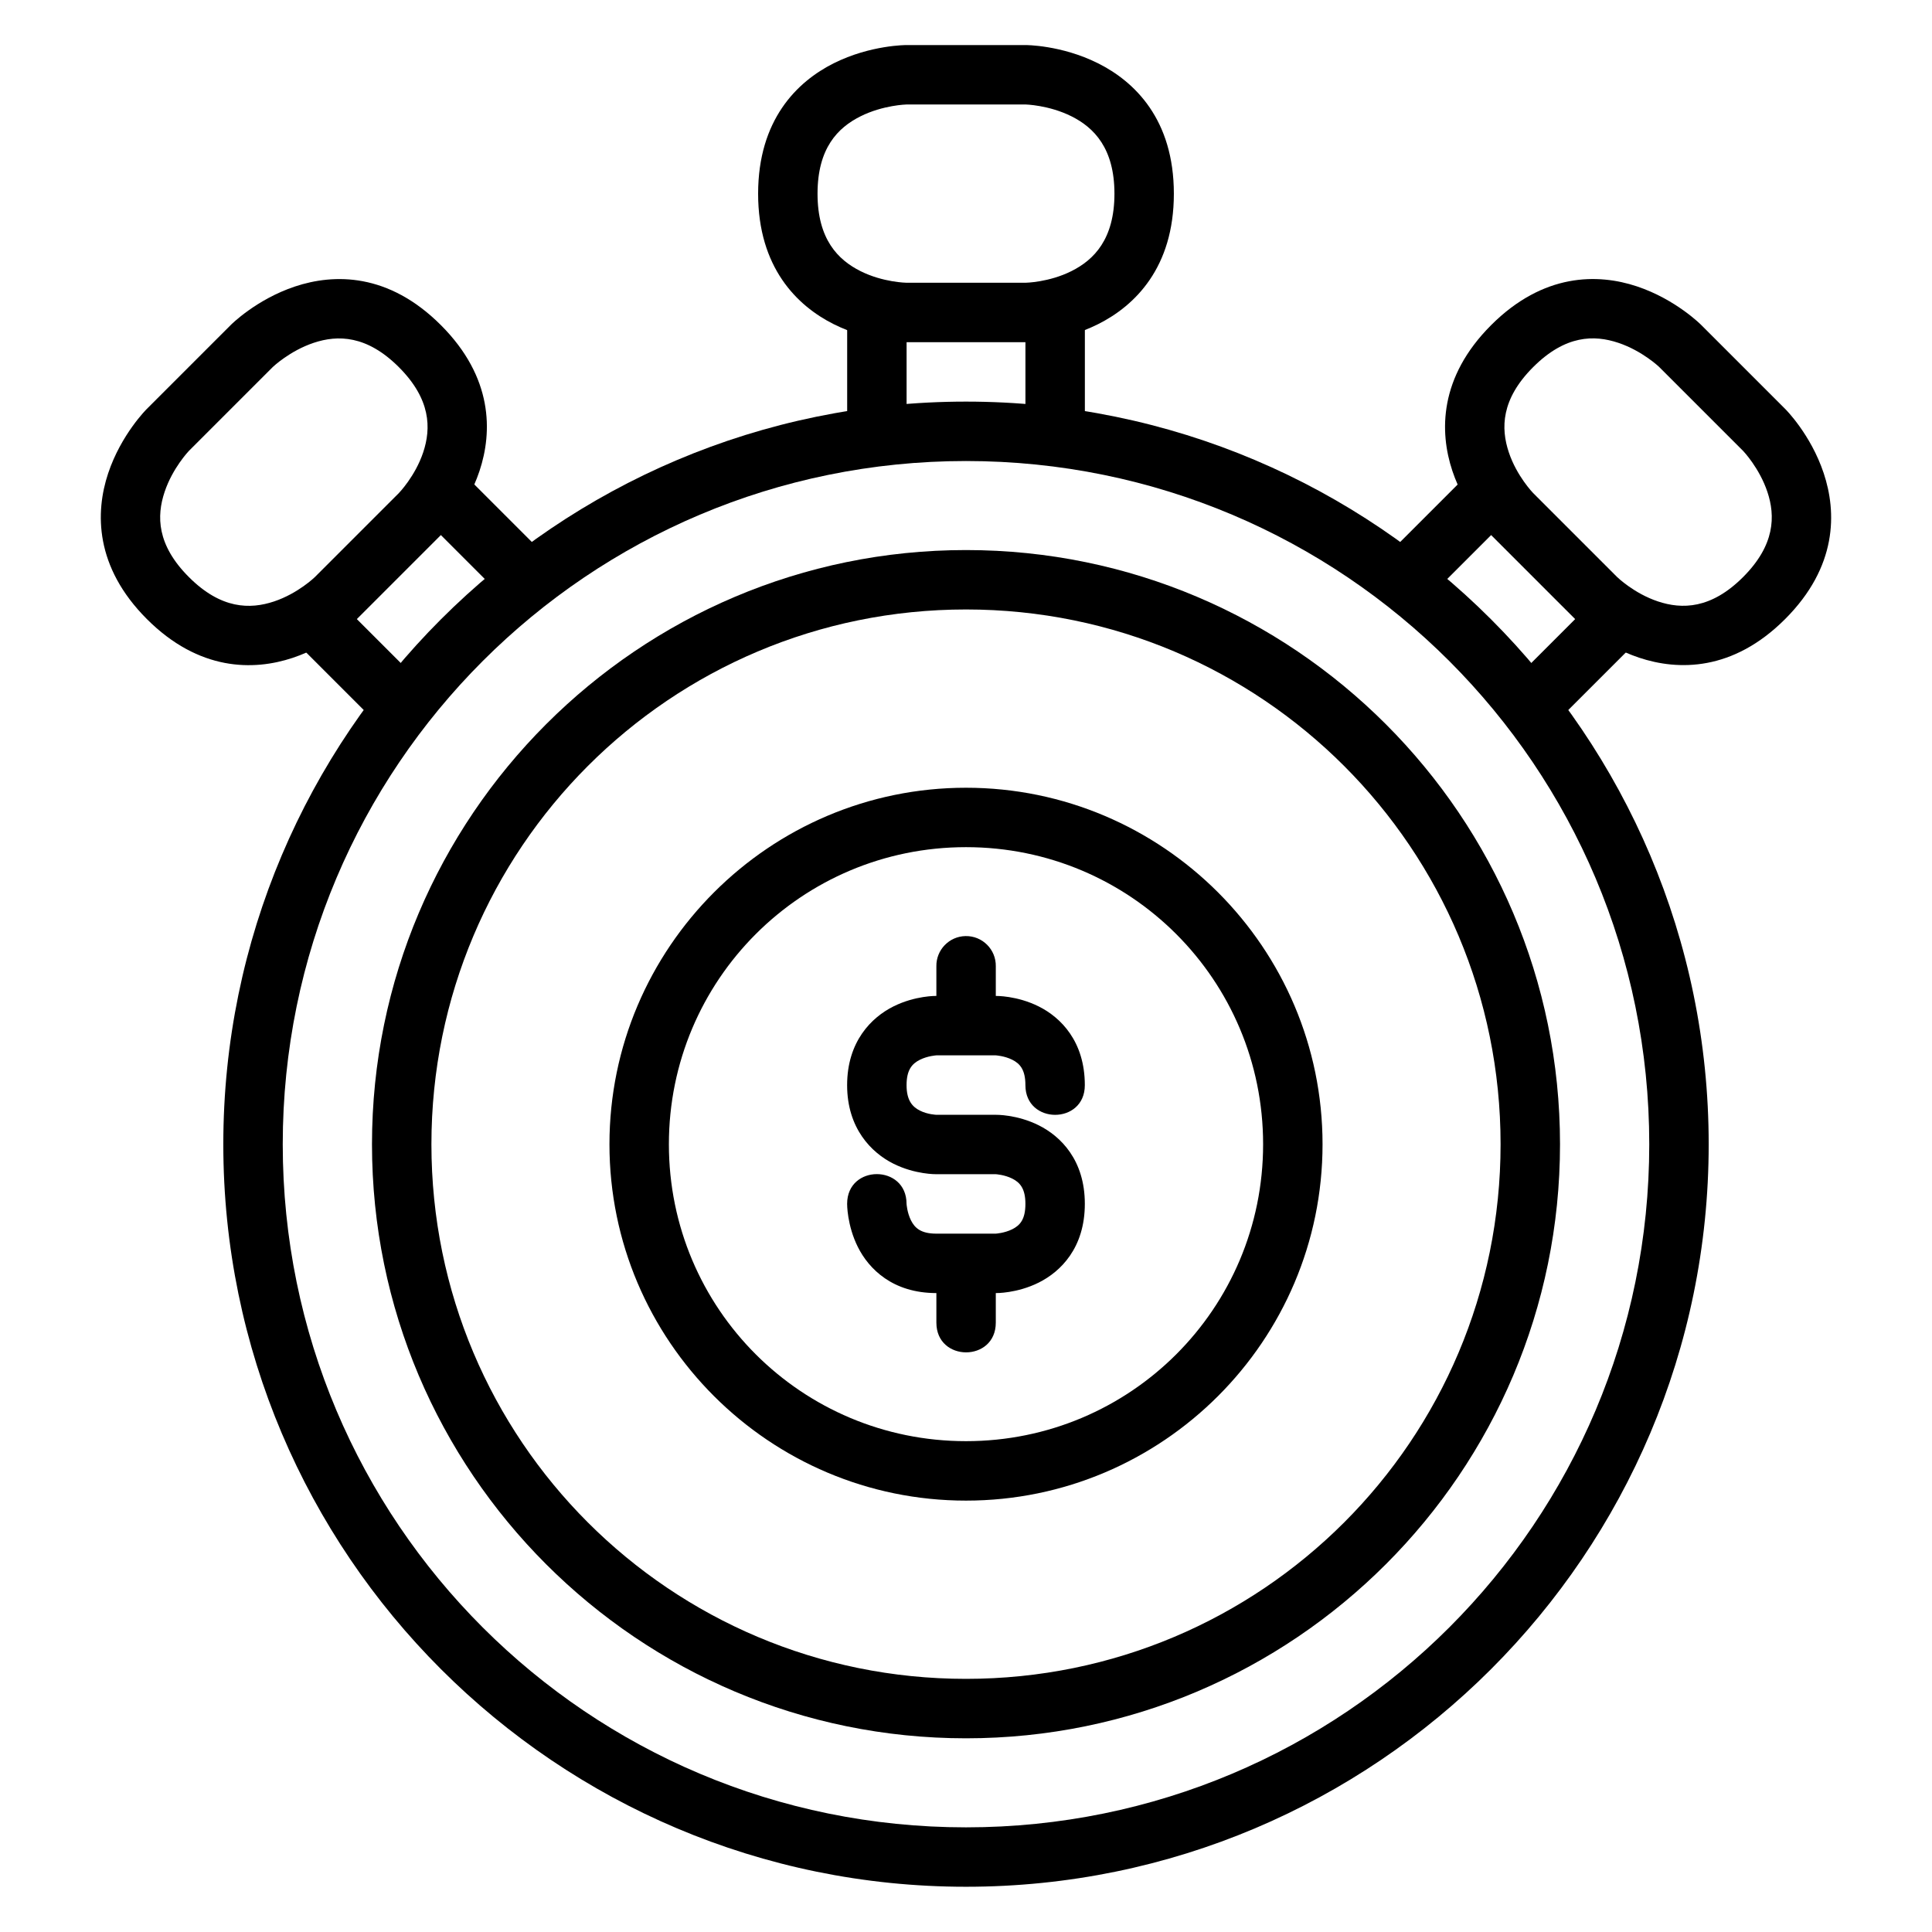
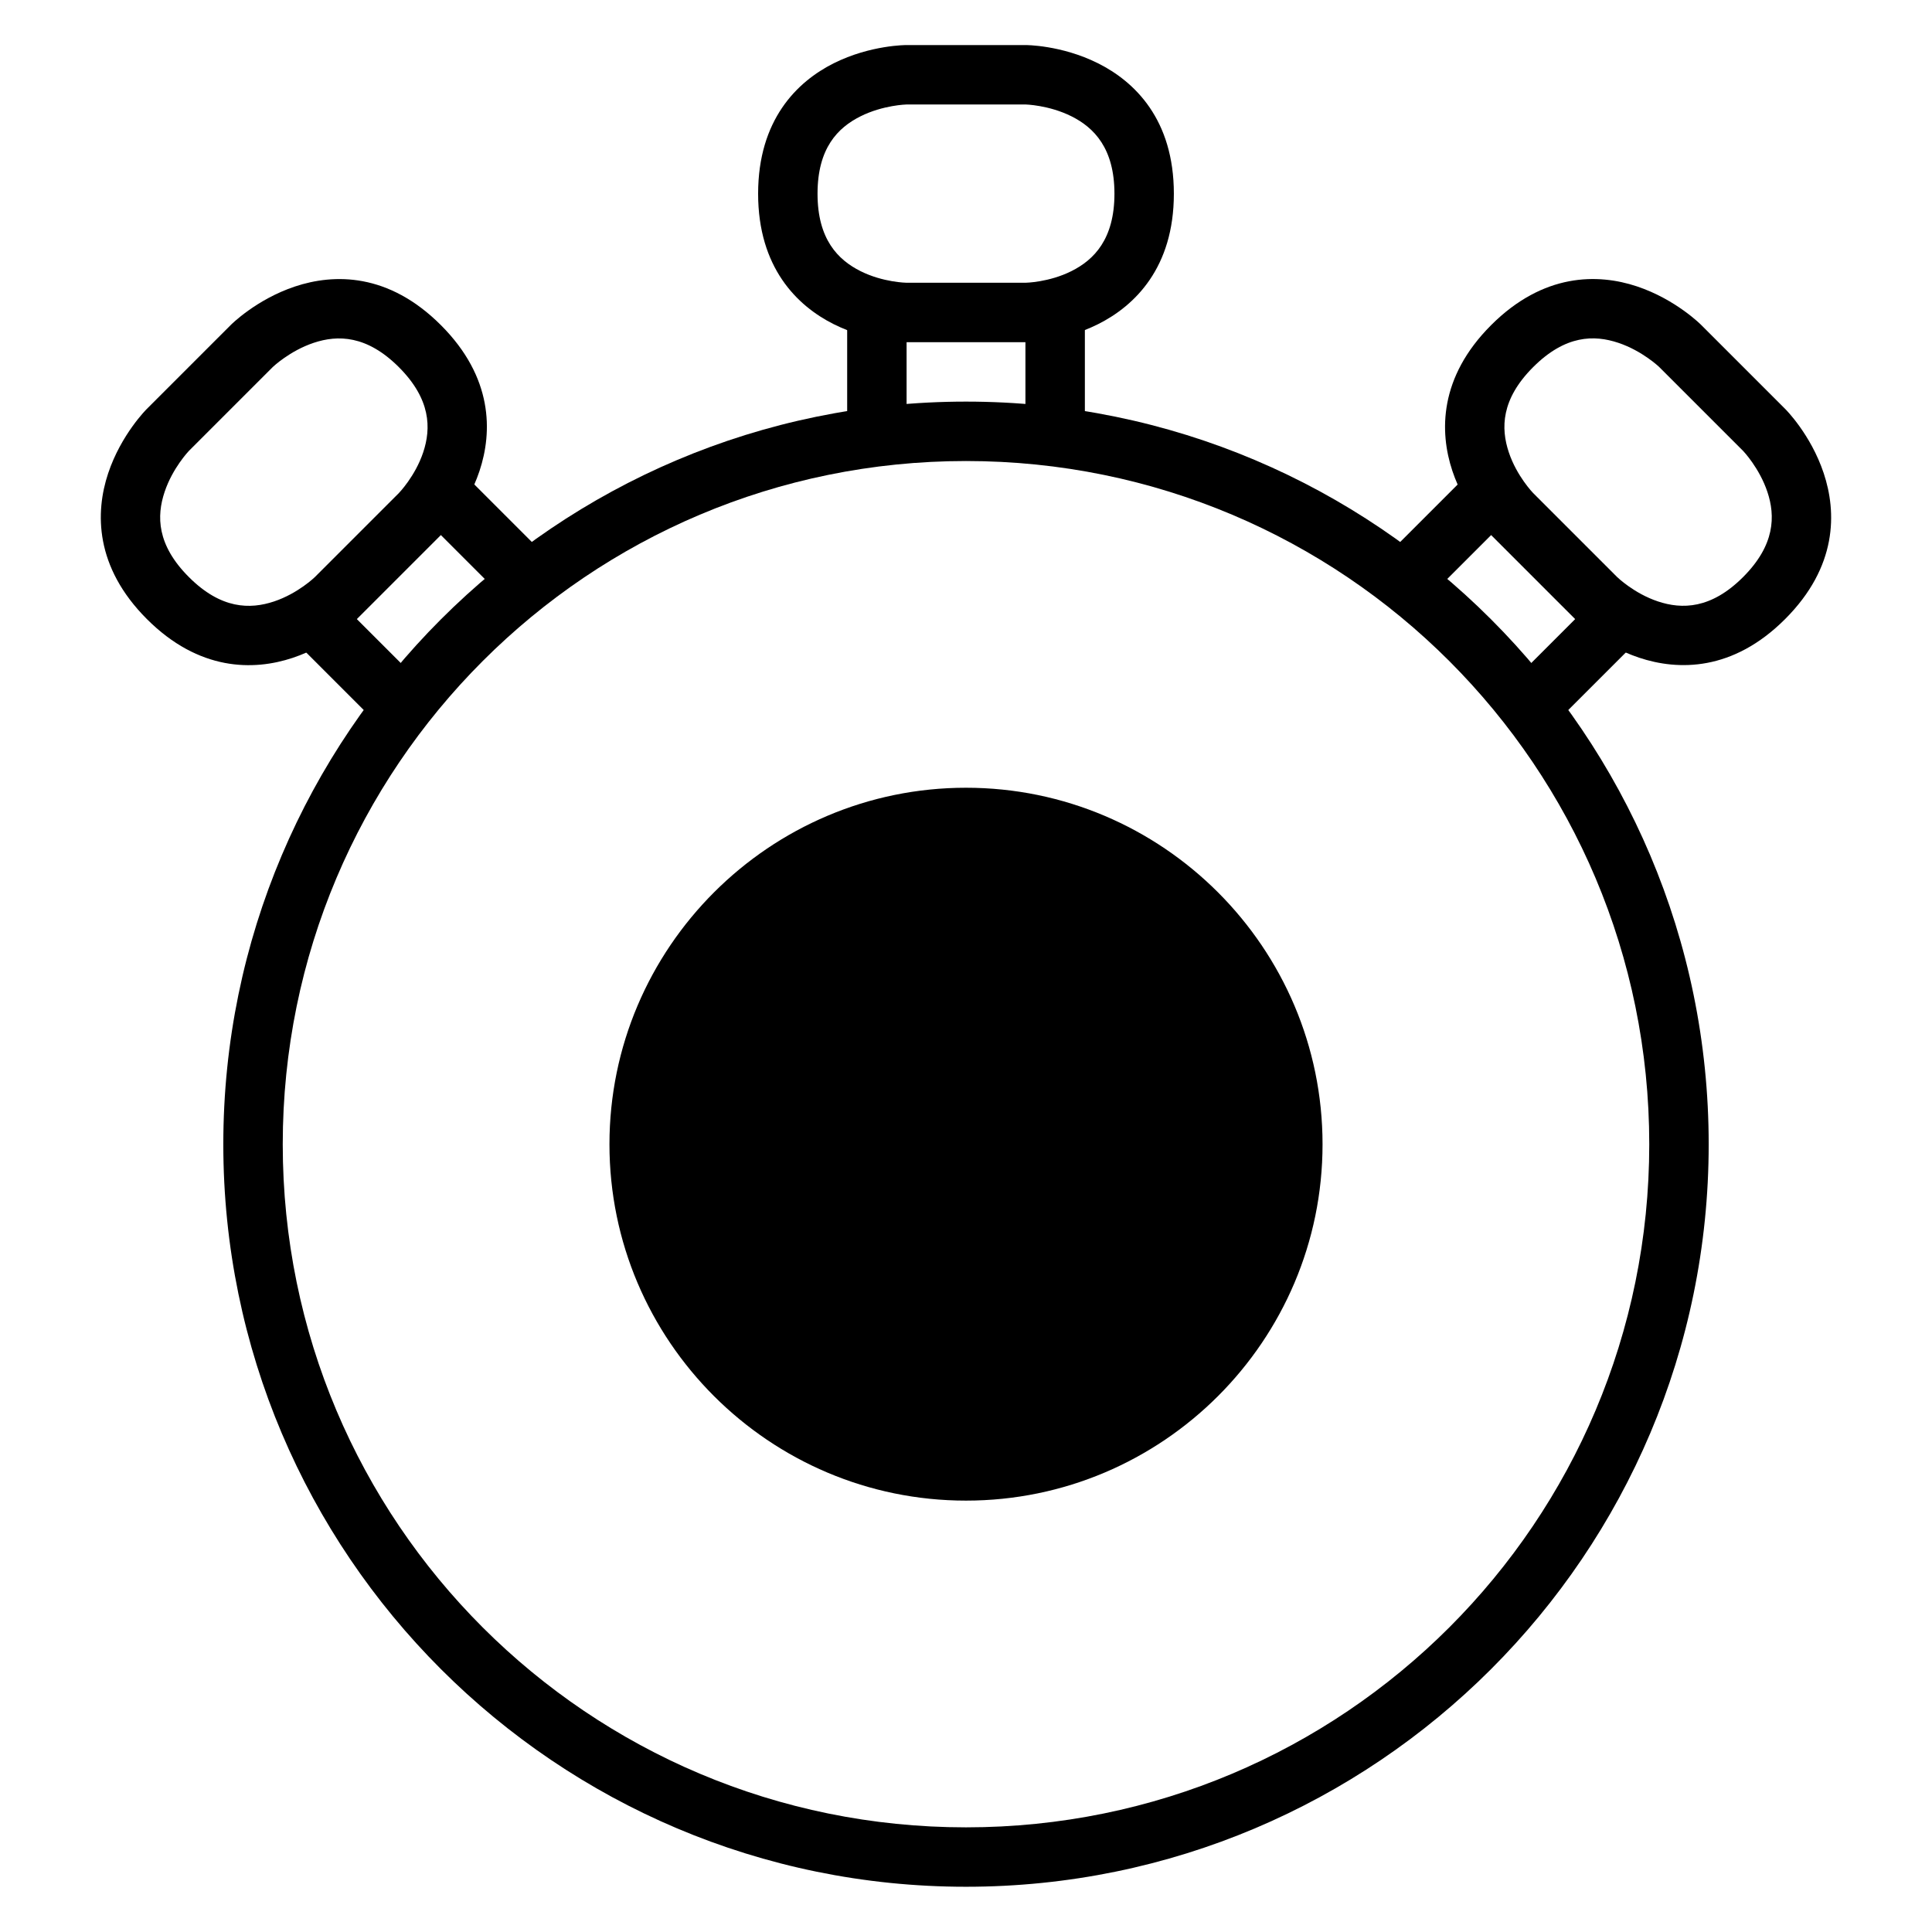
<svg xmlns="http://www.w3.org/2000/svg" fill="#000000" width="800px" height="800px" version="1.1" viewBox="144 144 512 512">
  <g>
-     <path d="m400 352.76c-52.078 0-94.488 42.41-94.488 94.488s42.41 94.43 94.488 94.43 94.488-42.352 94.488-94.43-42.41-94.488-94.488-94.488zm0 15.746c43.57 0 78.738 35.172 78.738 78.738 0 43.57-35.172 78.68-78.738 78.68-43.57 0-78.738-35.113-78.738-78.68 0-43.57 35.172-78.738 78.738-78.738z" />
+     <path d="m400 352.76c-52.078 0-94.488 42.41-94.488 94.488s42.41 94.43 94.488 94.43 94.488-42.352 94.488-94.43-42.41-94.488-94.488-94.488zm0 15.746z" />
    <path d="m400 250.43c-108.6 0-196.82 88.223-196.82 196.82s88.223 196.76 196.82 196.76 196.82-88.164 196.82-196.76-88.223-196.82-196.82-196.82zm0 15.746c100.09 0 181.07 80.984 181.07 181.07 0 100.09-80.984 181.02-181.07 181.02-100.09 0-181.07-80.926-181.07-181.02 0-100.09 80.984-181.07 181.07-181.07z" />
    <path d="m384.25 155.94s-9.543-0.051-19.293 4.824-20.047 15.008-20.047 34.574c0 19.539 10.297 29.703 20.047 34.578s19.293 4.766 19.293 4.766h31.496s9.484 0.109 19.234-4.766 20.105-14.977 20.105-34.574c0-19.66-10.355-29.699-20.105-34.574-9.75-4.879-19.234-4.828-19.234-4.828zm0 15.746h31.496s6.207 0.141 12.203 3.137c5.996 2.996 11.391 8.5 11.391 20.512s-5.394 17.516-11.391 20.512c-5.992 3.004-12.203 3.086-12.203 3.086h-31.496s-6.207-0.082-12.203-3.078c-5.992-3-11.391-8.469-11.391-20.516 0-12.105 5.394-17.516 11.391-20.512 5.996-2.996 12.203-3.137 12.203-3.137z" />
    <path d="m368.51 226.83v31.496h15.746v-31.496z" />
    <path d="m415.75 226.83v31.496h15.75v-31.496z" />
-     <path d="m400 289.77c-86.859 0-157.42 70.621-157.42 157.48s70.562 157.42 157.42 157.42 157.42-70.562 157.42-157.42-70.562-157.48-157.42-157.48zm0 15.746c78.352 0 141.67 63.383 141.67 141.73 0 78.352-63.324 141.67-141.67 141.67-78.352 0-141.67-63.324-141.67-141.67 0-78.352 63.324-141.73 141.67-141.73z" />
    <path d="m594.84 230.12s-6.711-6.785-17.051-10.23c-10.34-3.445-24.789-3.562-38.625 10.273-13.816 13.812-13.719 28.285-10.273 38.625 3.445 10.34 10.273 17.012 10.273 17.012l22.27 22.27s6.629 6.785 16.969 10.23c10.34 3.445 24.809 3.625 38.664-10.23 13.906-13.902 13.684-28.328 10.234-38.668-3.445-10.34-10.191-17.012-10.191-17.012zm-11.137 11.137 22.27 22.27s4.289 4.488 6.41 10.848c2.121 6.359 2.043 14.062-6.453 22.559-8.488 8.492-16.195 8.57-22.555 6.449-6.356-2.117-10.805-6.449-10.805-6.449l-22.273-22.273s-4.332-4.449-6.453-10.809-2.066-14.043 6.453-22.559c8.559-8.559 16.199-8.57 22.559-6.449s10.848 6.41 10.848 6.41z" />
    <path d="m533.57 269.12-22.27 22.27 11.137 11.137 22.27-22.27z" />
    <path d="m566.98 302.52-22.27 22.273 11.133 11.133 22.273-22.27z" />
    <path d="m182.89 252.39s-6.785 6.711-10.23 17.051c-3.445 10.34-3.562 24.789 10.273 38.625 13.812 13.816 28.285 13.719 38.625 10.273 10.34-3.445 17.012-10.273 17.012-10.273l22.27-22.27s6.785-6.629 10.23-16.969c3.449-10.344 3.629-24.812-10.23-38.668-13.902-13.902-28.324-13.68-38.668-10.234-10.34 3.449-17.008 10.191-17.008 10.191zm11.137 11.137 22.27-22.27s4.488-4.289 10.848-6.41 14.062-2.043 22.559 6.453c8.496 8.496 8.57 16.199 6.453 22.559-2.121 6.359-6.453 10.809-6.453 10.809l-22.27 22.27s-4.449 4.332-10.809 6.453-14.043 2.066-22.559-6.453c-8.559-8.559-8.57-16.199-6.449-22.559 2.121-6.359 6.41-10.848 6.41-10.848z" />
    <path d="m221.89 313.66 22.27 22.27 11.137-11.137-22.273-22.27z" />
    <path d="m255.29 280.25 22.27 22.273 11.137-11.137-22.27-22.27z" />
    <path d="m392.15 407.93s-5.574-0.117-11.391 2.789c-5.812 2.906-12.262 9.289-12.262 20.863 0 11.449 6.449 17.898 12.262 20.805s11.391 2.789 11.391 2.789h15.746s2.301 0.133 4.359 1.164c2.059 1.027 3.488 2.664 3.488 6.684 0 4.141-1.43 5.711-3.488 6.742-2.059 1.027-4.359 1.164-4.359 1.164h-15.746c-4.109 0-5.711-1.488-6.742-3.543-1.027-2.059-1.164-4.359-1.164-4.359 0-10.5-15.746-10.5-15.746 0 0 0-0.059 5.633 2.848 11.449 2.906 5.812 9.23 12.203 20.805 12.203h15.746s5.574 0.117 11.391-2.789c5.812-2.906 12.203-9.195 12.203-20.863 0-11.602-6.391-17.898-12.203-20.805s-11.391-2.789-11.391-2.789h-15.746s-2.301-0.074-4.359-1.105c-2.059-1.027-3.543-2.785-3.543-6.742 0-4.109 1.488-5.711 3.543-6.742 2.059-1.027 4.359-1.164 4.359-1.164h15.746s2.301 0.133 4.359 1.164c2.059 1.027 3.488 2.66 3.488 6.742 0 10.457 15.746 10.5 15.746 0 0-11.633-6.391-17.953-12.203-20.863-5.812-2.906-11.391-2.789-11.391-2.789z" />
    <path d="m399.88 392.07c-4.348 0.078-7.809 3.672-7.731 8.02v15.746h15.746l0.004-15.746c0.082-4.465-3.555-8.102-8.02-8.02z" />
    <path d="m392.15 478.77v15.746c0 10.5 15.746 10.5 15.746 0v-15.746z" />
  </g>
</svg>